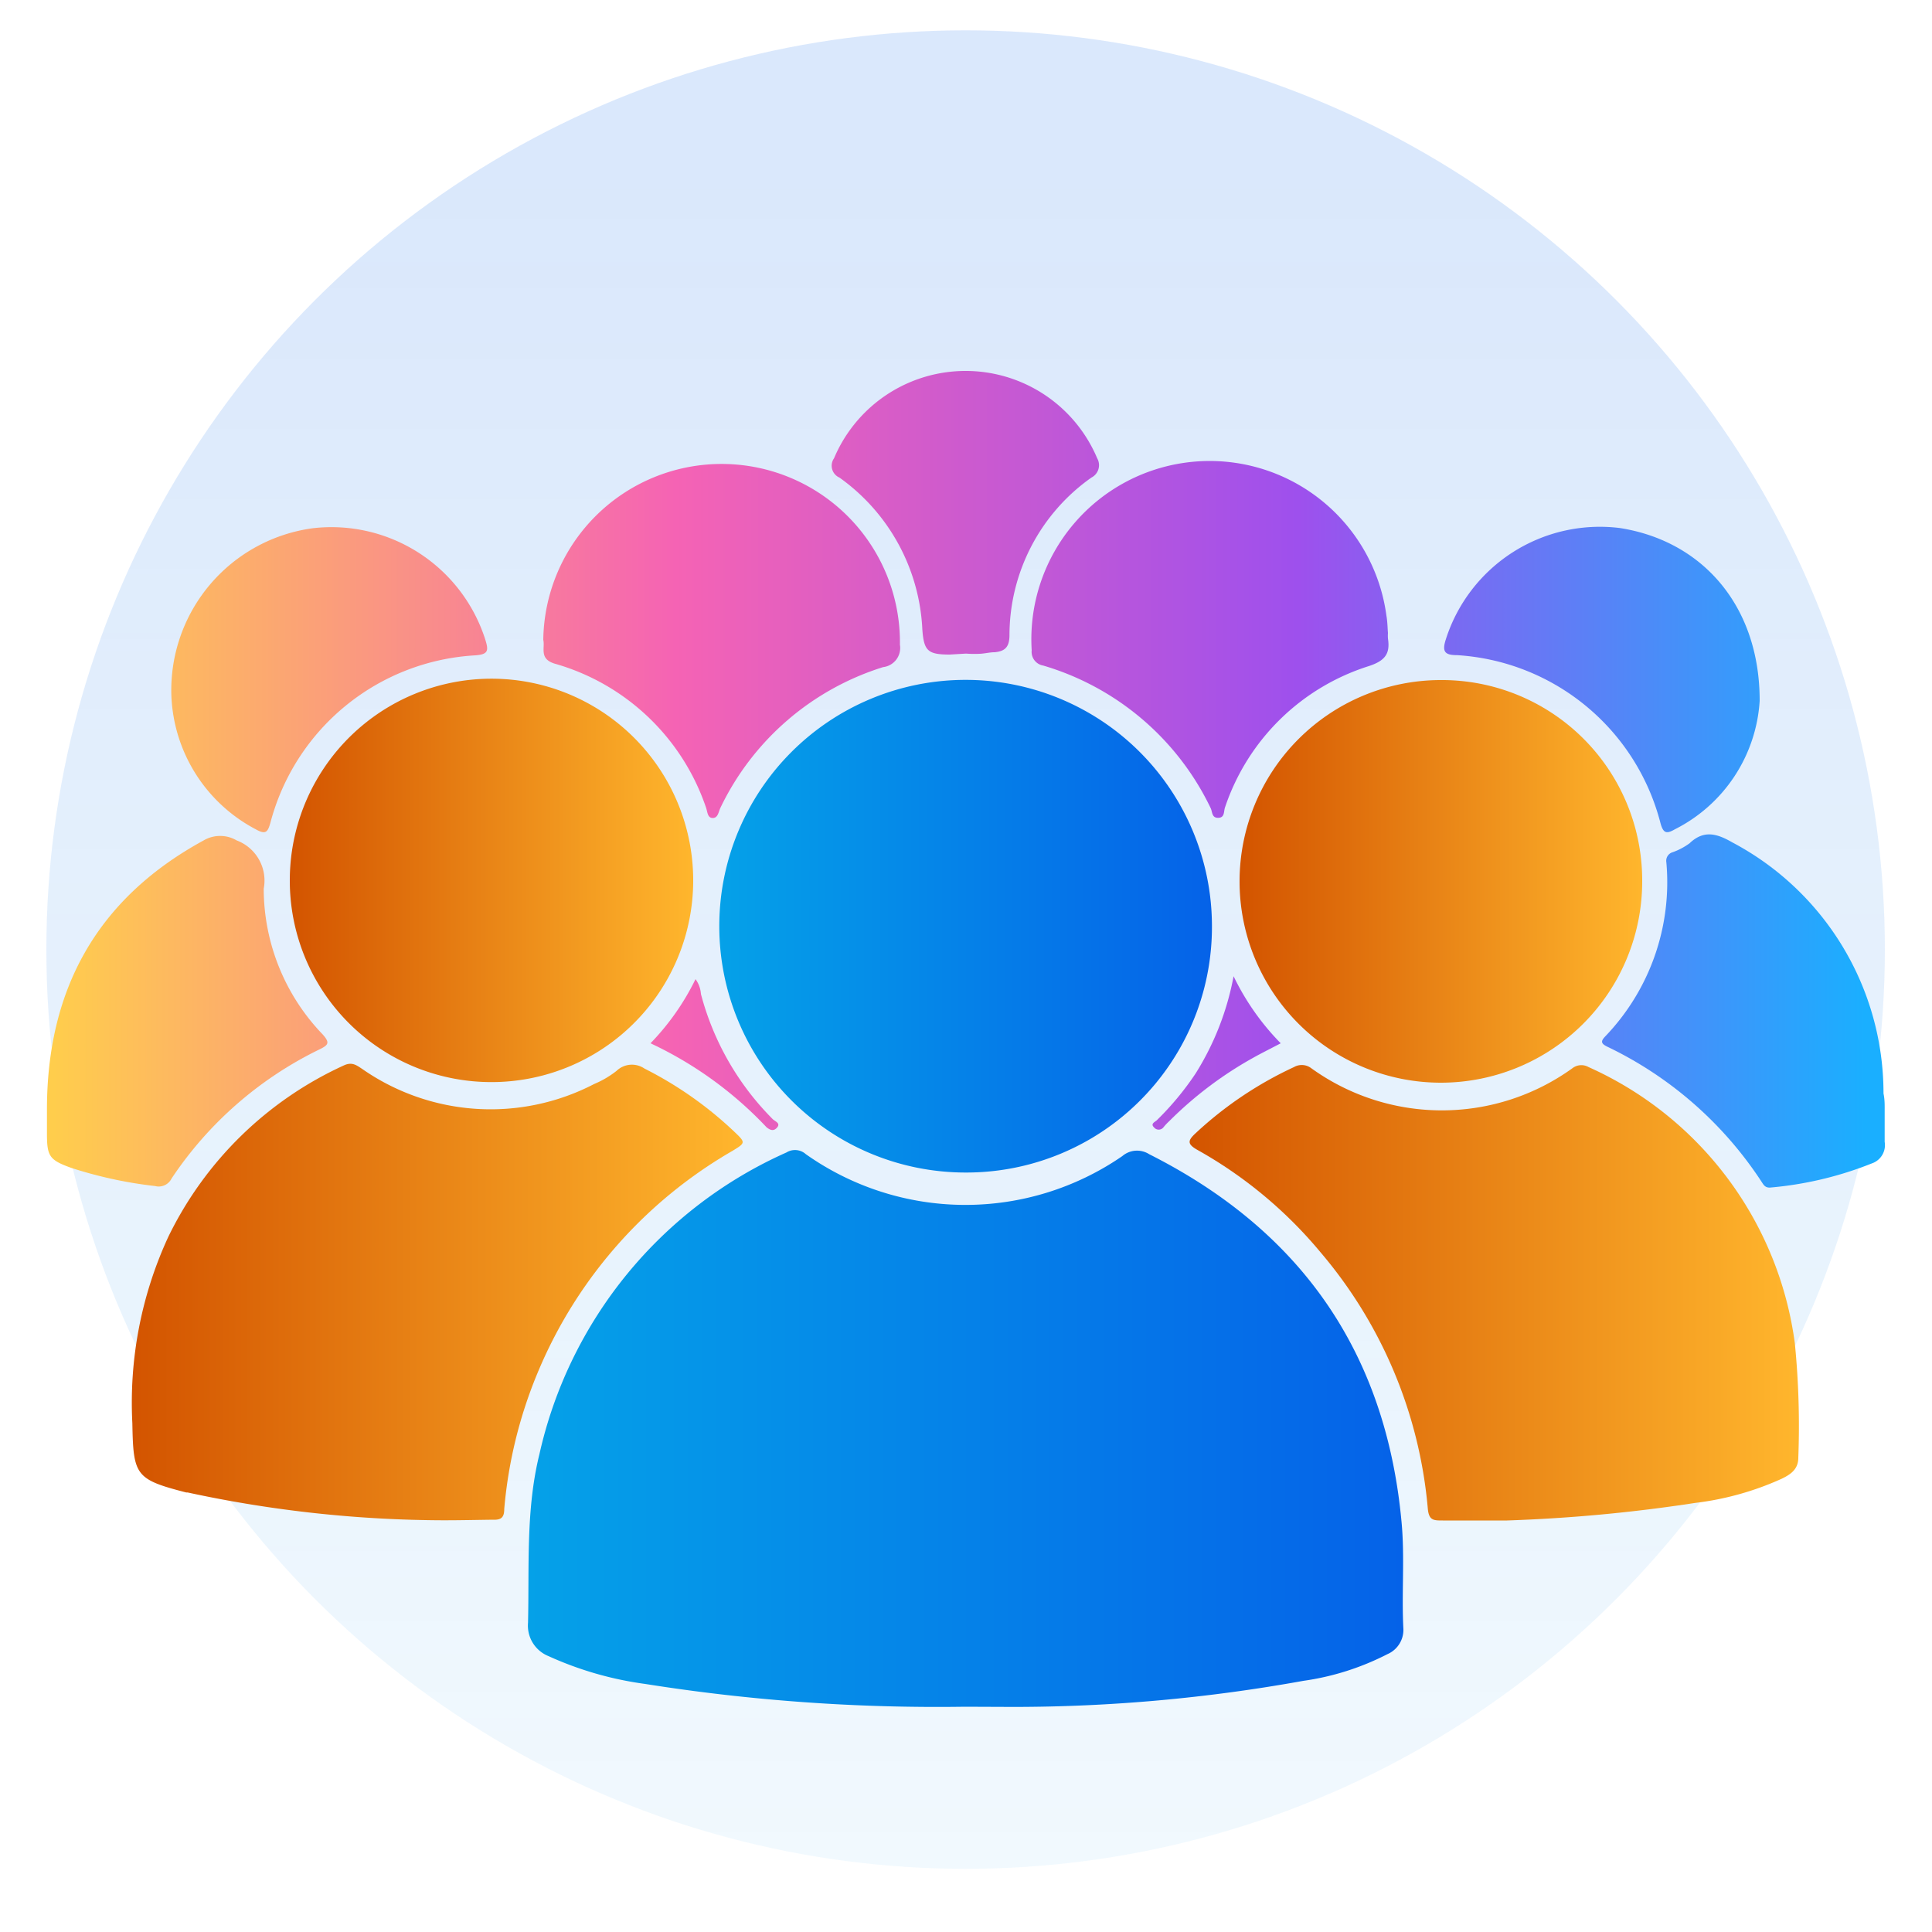
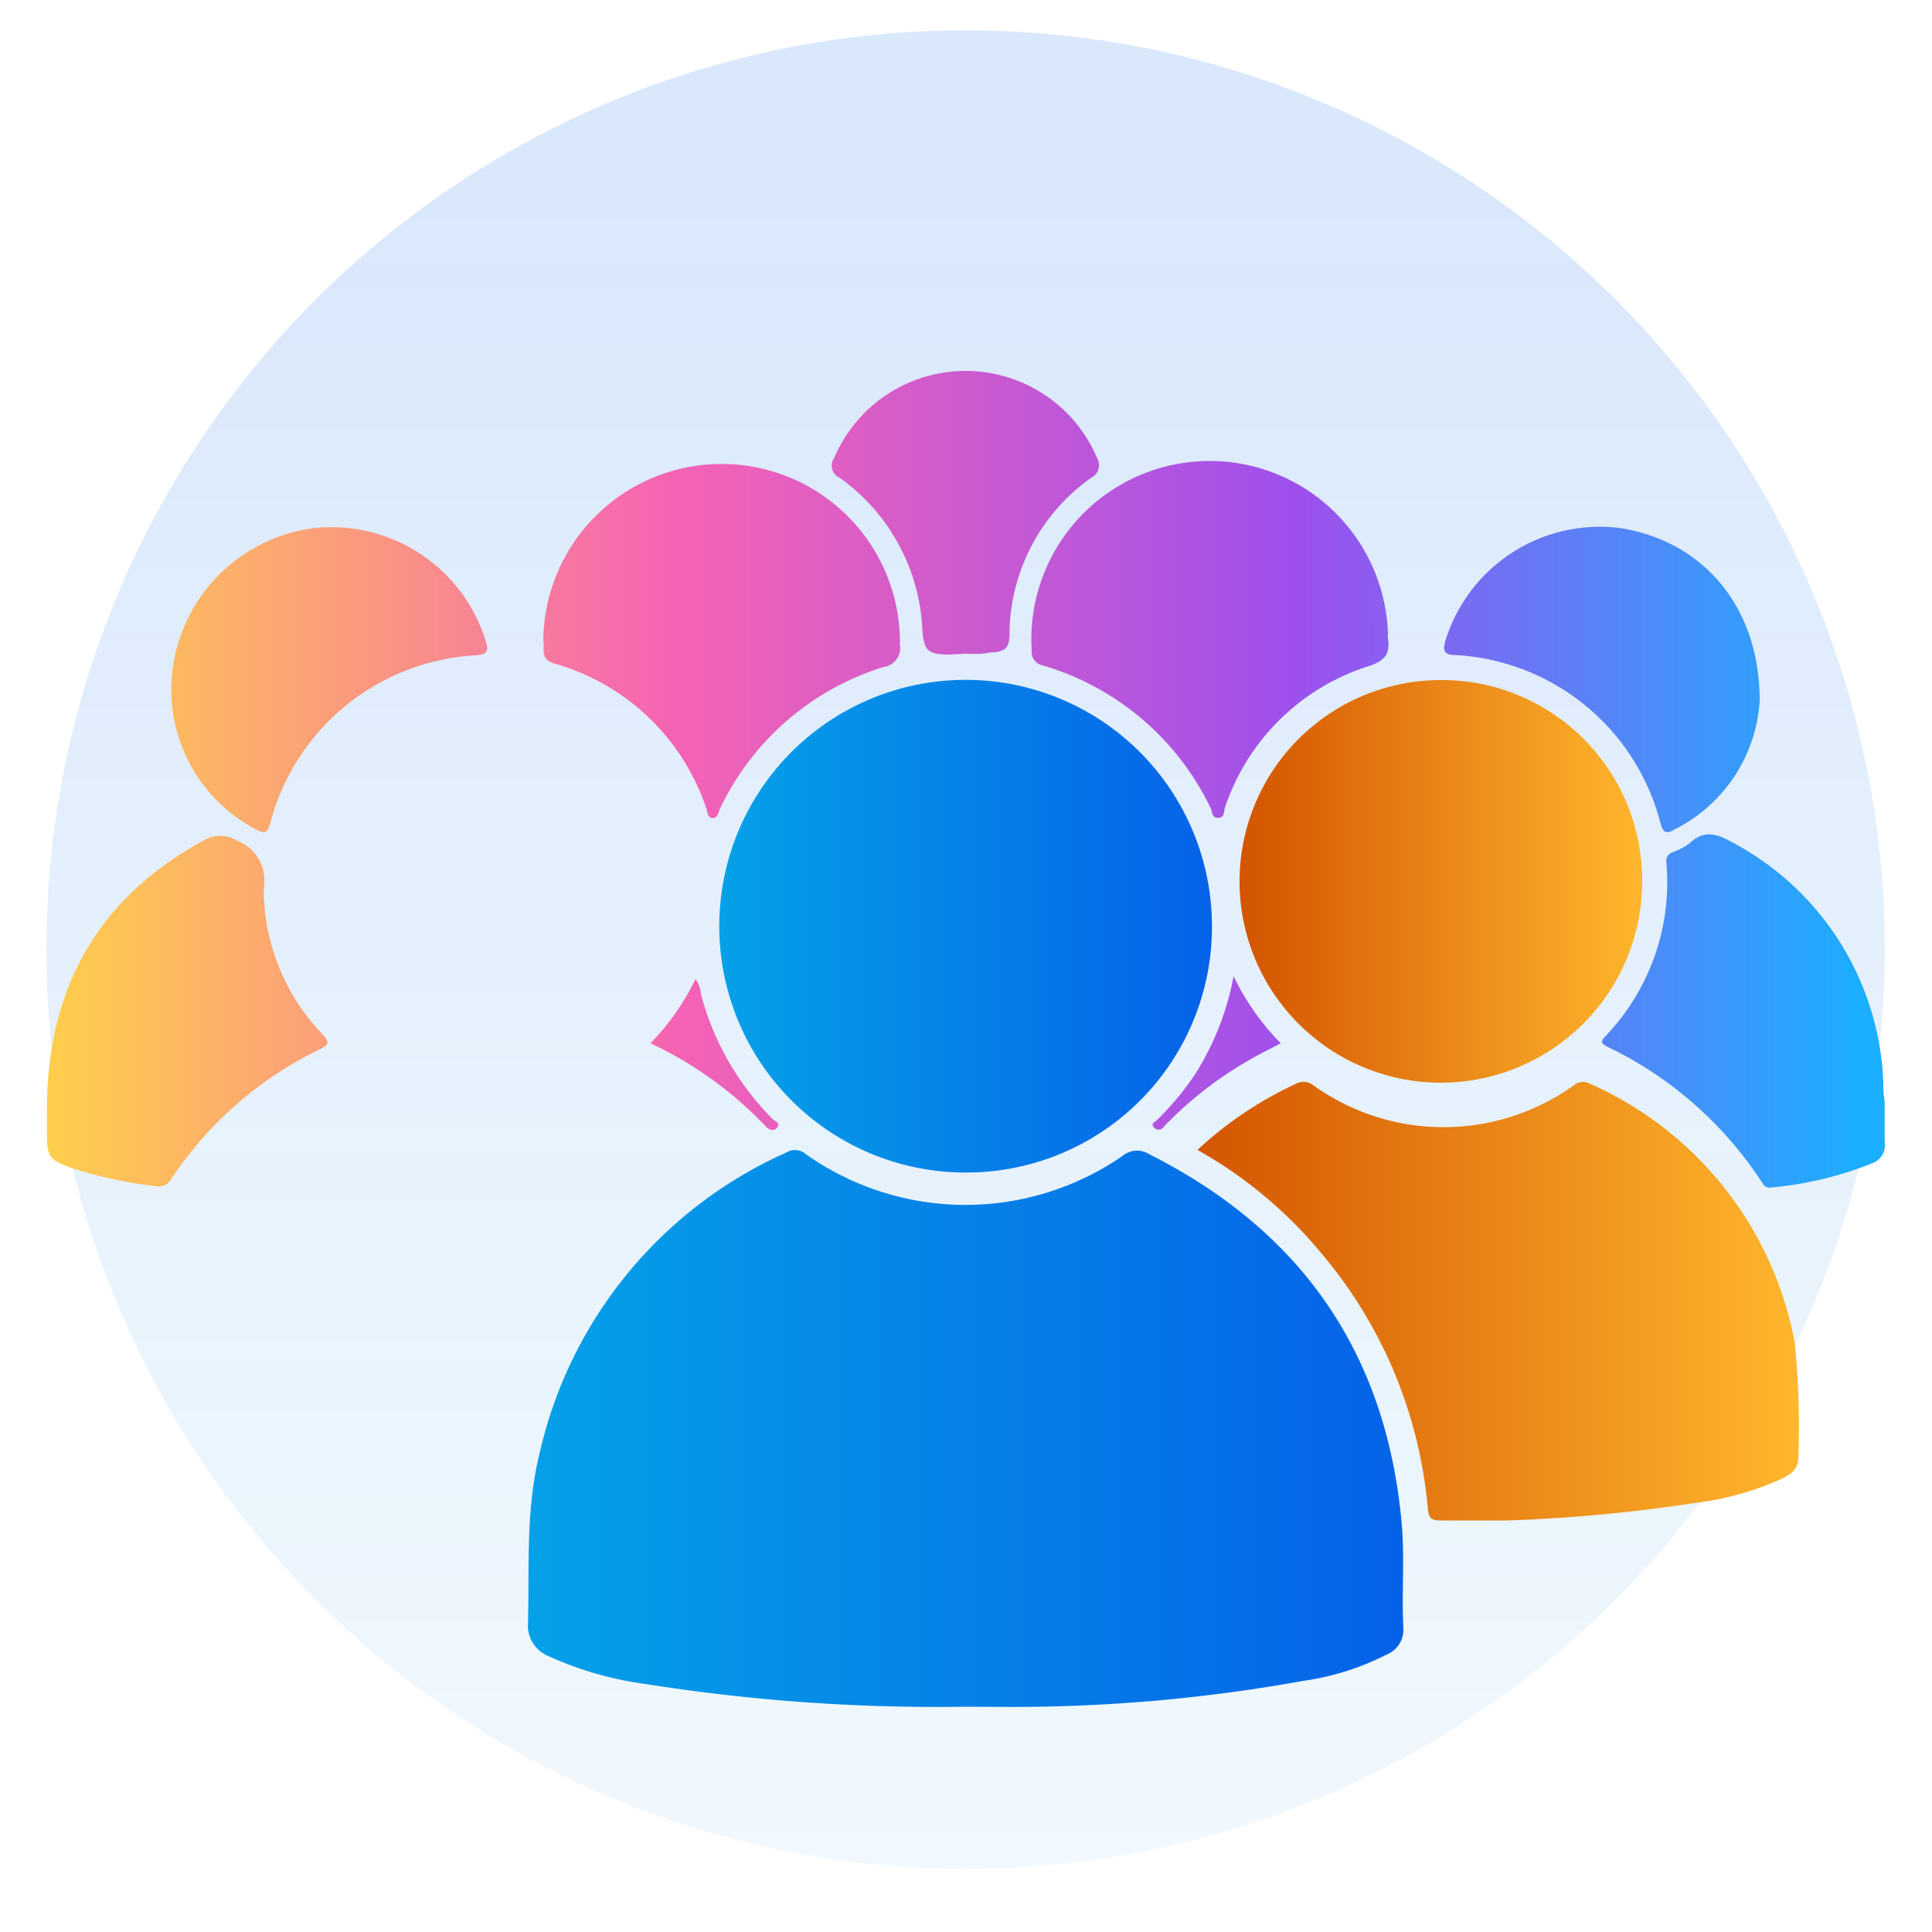
<svg xmlns="http://www.w3.org/2000/svg" xmlns:xlink="http://www.w3.org/1999/xlink" id="Layer_1" data-name="Layer 1" viewBox="0 0 100 100">
  <defs>
    <style>.cls-1{opacity:0.15;fill:url(#linear-gradient);}.cls-2{fill:url(#linear-gradient-2);}.cls-3{fill:url(#linear-gradient-3);}.cls-4{fill:url(#linear-gradient-4);}.cls-5{fill:url(#linear-gradient-5);}.cls-6{fill:url(#linear-gradient-6);}.cls-7{fill:url(#linear-gradient-7);}.cls-8{fill:url(#linear-gradient-8);}.cls-9{fill:url(#linear-gradient-9);}.cls-10{fill:url(#linear-gradient-10);}.cls-11{fill:url(#linear-gradient-11);}.cls-12{fill:url(#linear-gradient-12);}.cls-13{fill:url(#linear-gradient-13);}.cls-14{fill:url(#linear-gradient-14);}.cls-15{fill:url(#linear-gradient-15);}.cls-16{fill:url(#linear-gradient-16);}</style>
    <linearGradient id="linear-gradient" x1="49.98" y1="-49.13" x2="49.98" y2="89.71" gradientTransform="translate(99.97 98.3) rotate(180)" gradientUnits="userSpaceOnUse">
      <stop offset="0" stop-color="#05a1e8" stop-opacity="0" />
      <stop offset="1" stop-color="#0562e8" />
    </linearGradient>
    <linearGradient id="linear-gradient-2" x1="27.33" y1="73.94" x2="72.64" y2="73.94" gradientUnits="userSpaceOnUse">
      <stop offset="0" stop-color="#05a1e8" />
      <stop offset="1" stop-color="#0562e8" />
    </linearGradient>
    <linearGradient id="linear-gradient-3" x1="37.25" y1="47.95" x2="62.73" y2="47.95" xlink:href="#linear-gradient-2" />
    <linearGradient id="linear-gradient-4" x1="6.84" y1="66.9" x2="38.47" y2="66.9" gradientUnits="userSpaceOnUse">
      <stop offset="0" stop-color="#d35400" />
      <stop offset="1" stop-color="#ffb62d" />
    </linearGradient>
    <linearGradient id="linear-gradient-5" x1="61.54" y1="66.91" x2="93.09" y2="66.91" xlink:href="#linear-gradient-4" />
    <linearGradient id="linear-gradient-6" x1="64.16" y1="45.62" x2="84.99" y2="45.62" xlink:href="#linear-gradient-4" />
    <linearGradient id="linear-gradient-7" x1="14.96" y1="45.62" x2="35.83" y2="45.62" xlink:href="#linear-gradient-4" />
    <linearGradient id="linear-gradient-8" x1="2.77" y1="33.13" x2="97.51" y2="33.13" gradientUnits="userSpaceOnUse">
      <stop offset="0" stop-color="#ffcd4c" />
      <stop offset="0.34" stop-color="#f563b4" />
      <stop offset="0.68" stop-color="#9e50ed" />
      <stop offset="0.99" stop-color="#1aafff" />
    </linearGradient>
    <linearGradient id="linear-gradient-9" x1="2.77" y1="33.12" x2="97.51" y2="33.12" xlink:href="#linear-gradient-8" />
    <linearGradient id="linear-gradient-10" x1="2.77" y1="52.36" x2="97.51" y2="52.36" xlink:href="#linear-gradient-8" />
    <linearGradient id="linear-gradient-11" x1="2.77" y1="52.36" x2="97.51" y2="52.36" xlink:href="#linear-gradient-8" />
    <linearGradient id="linear-gradient-12" x1="2.77" y1="35.16" x2="97.51" y2="35.16" xlink:href="#linear-gradient-8" />
    <linearGradient id="linear-gradient-13" x1="2.77" y1="35.16" x2="97.51" y2="35.16" xlink:href="#linear-gradient-8" />
    <linearGradient id="linear-gradient-14" x1="2.77" y1="26.55" x2="97.51" y2="26.55" xlink:href="#linear-gradient-8" />
    <linearGradient id="linear-gradient-15" x1="2.77" y1="54.5" x2="97.51" y2="54.5" xlink:href="#linear-gradient-8" />
    <linearGradient id="linear-gradient-16" x1="2.77" y1="54.57" x2="97.51" y2="54.57" xlink:href="#linear-gradient-8" />
  </defs>
  <circle class="cls-1" cx="49.98" cy="49.15" r="47.58" />
  <path class="cls-2" d="M49.94,88.34a96.51,96.51,0,0,1-16.55-1.18,17.8,17.8,0,0,1-5-1.44A1.7,1.7,0,0,1,27.33,84c.07-2.92-.12-5.86.59-8.73A22.46,22.46,0,0,1,40.71,59.65a.84.84,0,0,1,1,.09,14.31,14.31,0,0,0,16.38.1,1.17,1.17,0,0,1,1.39-.1c7.82,3.94,12.24,10.22,13.06,19,.18,1.86,0,3.73.1,5.59a1.37,1.37,0,0,1-.83,1.29A13.68,13.68,0,0,1,67.46,87a84.4,84.4,0,0,1-15,1.35Z" />
  <path class="cls-3" d="M50,60.69A12.75,12.75,0,1,1,62.73,47.9,12.71,12.71,0,0,1,50,60.69Z" />
-   <path class="cls-4" d="M22.94,78.69A63.35,63.35,0,0,1,9.71,77.25H9.64C7,76.57,6.9,76.37,6.85,73.66A20.45,20.45,0,0,1,8.72,64a18.77,18.77,0,0,1,9.09-8.86c.42-.19.65,0,.94.19a11.62,11.62,0,0,0,12,.78,5,5,0,0,0,1.16-.68,1.15,1.15,0,0,1,1.45-.12A19.47,19.47,0,0,1,38,58.57c.6.57.6.58-.09,1A23.79,23.79,0,0,0,27.85,71a23.55,23.55,0,0,0-1.75,7.1c0,.43-.15.58-.58.56C24.69,78.67,23.87,78.69,22.94,78.69Z" />
-   <path class="cls-5" d="M78,78.7c-1.1,0-2.21,0-3.32,0-.49,0-.73,0-.78-.65a23.63,23.63,0,0,0-5.54-13.22,22.67,22.67,0,0,0-6.38-5.31c-.55-.31-.5-.49-.09-.87a19.44,19.44,0,0,1,5.09-3.42.81.81,0,0,1,.89.06,11.56,11.56,0,0,0,13.52,0,.75.75,0,0,1,.83-.06A18.31,18.31,0,0,1,92.9,69.52a43.52,43.52,0,0,1,.18,5.93c0,.61-.41.87-.86,1.09a15.2,15.2,0,0,1-4.47,1.25A82.27,82.27,0,0,1,78,78.7Z" />
+   <path class="cls-5" d="M78,78.7c-1.1,0-2.21,0-3.32,0-.49,0-.73,0-.78-.65a23.63,23.63,0,0,0-5.54-13.22,22.67,22.67,0,0,0-6.38-5.31a19.44,19.44,0,0,1,5.09-3.42.81.81,0,0,1,.89.06,11.56,11.56,0,0,0,13.52,0,.75.75,0,0,1,.83-.06A18.31,18.31,0,0,1,92.9,69.52a43.52,43.52,0,0,1,.18,5.93c0,.61-.41.87-.86,1.09a15.2,15.2,0,0,1-4.47,1.25A82.27,82.27,0,0,1,78,78.7Z" />
  <path class="cls-6" d="M85,45.61A10.42,10.42,0,1,1,74.54,35.2,10.37,10.37,0,0,1,85,45.61Z" />
-   <path class="cls-7" d="M15,45.61A10.44,10.44,0,1,1,25,56,10.43,10.43,0,0,1,15,45.61Z" />
  <path class="cls-8" d="M28.12,33.12a9.23,9.23,0,1,1,18.46.25,1,1,0,0,1-.87,1.16,13.94,13.94,0,0,0-8.42,7.28c-.1.2-.12.53-.4.53s-.27-.34-.35-.55a11.62,11.62,0,0,0-7.83-7.44C27.89,34.1,28.22,33.53,28.12,33.12Z" />
  <path class="cls-9" d="M71.84,32.76a2.33,2.33,0,0,0,0,.29c.12.78-.14,1.15-1,1.43a11.5,11.5,0,0,0-7.43,7.3c-.08.2,0,.54-.35.55s-.3-.31-.4-.51A14,14,0,0,0,54,34.45a.72.72,0,0,1-.6-.79,9.23,9.23,0,0,1,18.36-1.8C71.82,32.2,71.82,32.56,71.84,32.76Z" />
  <path class="cls-10" d="M97.55,57.55c0,.51,0,1,0,1.55a1,1,0,0,1-.67,1.12,18.41,18.41,0,0,1-5.28,1.25c-.25,0-.32-.15-.42-.3a19.71,19.71,0,0,0-8-7c-.34-.17-.32-.29-.08-.54a11.52,11.52,0,0,0,3.15-9,.46.46,0,0,1,.33-.52,3.43,3.43,0,0,0,.87-.46c.74-.71,1.43-.5,2.21-.05a14.69,14.69,0,0,1,7.83,13C97.56,56.93,97.55,57.24,97.55,57.55Z" />
  <path class="cls-11" d="M2.43,57.43c0-6.22,2.59-10.92,8.11-13.93a1.69,1.69,0,0,1,1.71,0A2.22,2.22,0,0,1,13.65,46a10.9,10.9,0,0,0,3.06,7.55c.38.43.28.54-.16.76A19.37,19.37,0,0,0,8.88,61a.74.74,0,0,1-.85.39,22.09,22.09,0,0,1-4.34-.94c-1.14-.41-1.26-.6-1.26-1.79Z" />
  <path class="cls-12" d="M8.87,36a8.46,8.46,0,0,1,7.33-8.66,8.36,8.36,0,0,1,8.92,5.77c.17.55.17.76-.51.81A11.65,11.65,0,0,0,14,42.57c-.14.5-.24.65-.77.35A8.17,8.17,0,0,1,8.87,36Z" />
  <path class="cls-13" d="M91.08,36.28a8,8,0,0,1-4.38,6.64c-.42.24-.6.24-.75-.3a11.61,11.61,0,0,0-10.54-8.71c-.64,0-.78-.19-.57-.83a8.37,8.37,0,0,1,9-5.75C88.14,28,91.09,31.39,91.08,36.28Z" />
  <path class="cls-14" d="M50,33.83l-.84.05c-1.14,0-1.34-.19-1.42-1.3a10.23,10.23,0,0,0-4.29-7.86.67.67,0,0,1-.28-1,7.39,7.39,0,0,1,13.62,0,.72.72,0,0,1-.3,1,10,10,0,0,0-4.24,8.15c0,.62-.23.84-.77.89-.26,0-.51.07-.77.08A5.63,5.63,0,0,1,50,33.83Z" />
  <path class="cls-15" d="M63.85,50.53A13,13,0,0,0,66.29,54c-.51.27-1,.51-1.46.77a19.66,19.66,0,0,0-4.32,3.27,2.81,2.81,0,0,0-.29.31.31.31,0,0,1-.49,0c-.2-.19.06-.28.15-.37a15.08,15.08,0,0,0,2-2.41A14.42,14.42,0,0,0,63.85,50.53Z" />
  <path class="cls-16" d="M33.67,54A12.85,12.85,0,0,0,36,50.68a1.48,1.48,0,0,1,.28.77A14.34,14.34,0,0,0,40,57.93c.11.11.41.2.23.42s-.36.15-.55,0A19.75,19.75,0,0,0,33.67,54Z" />
</svg>